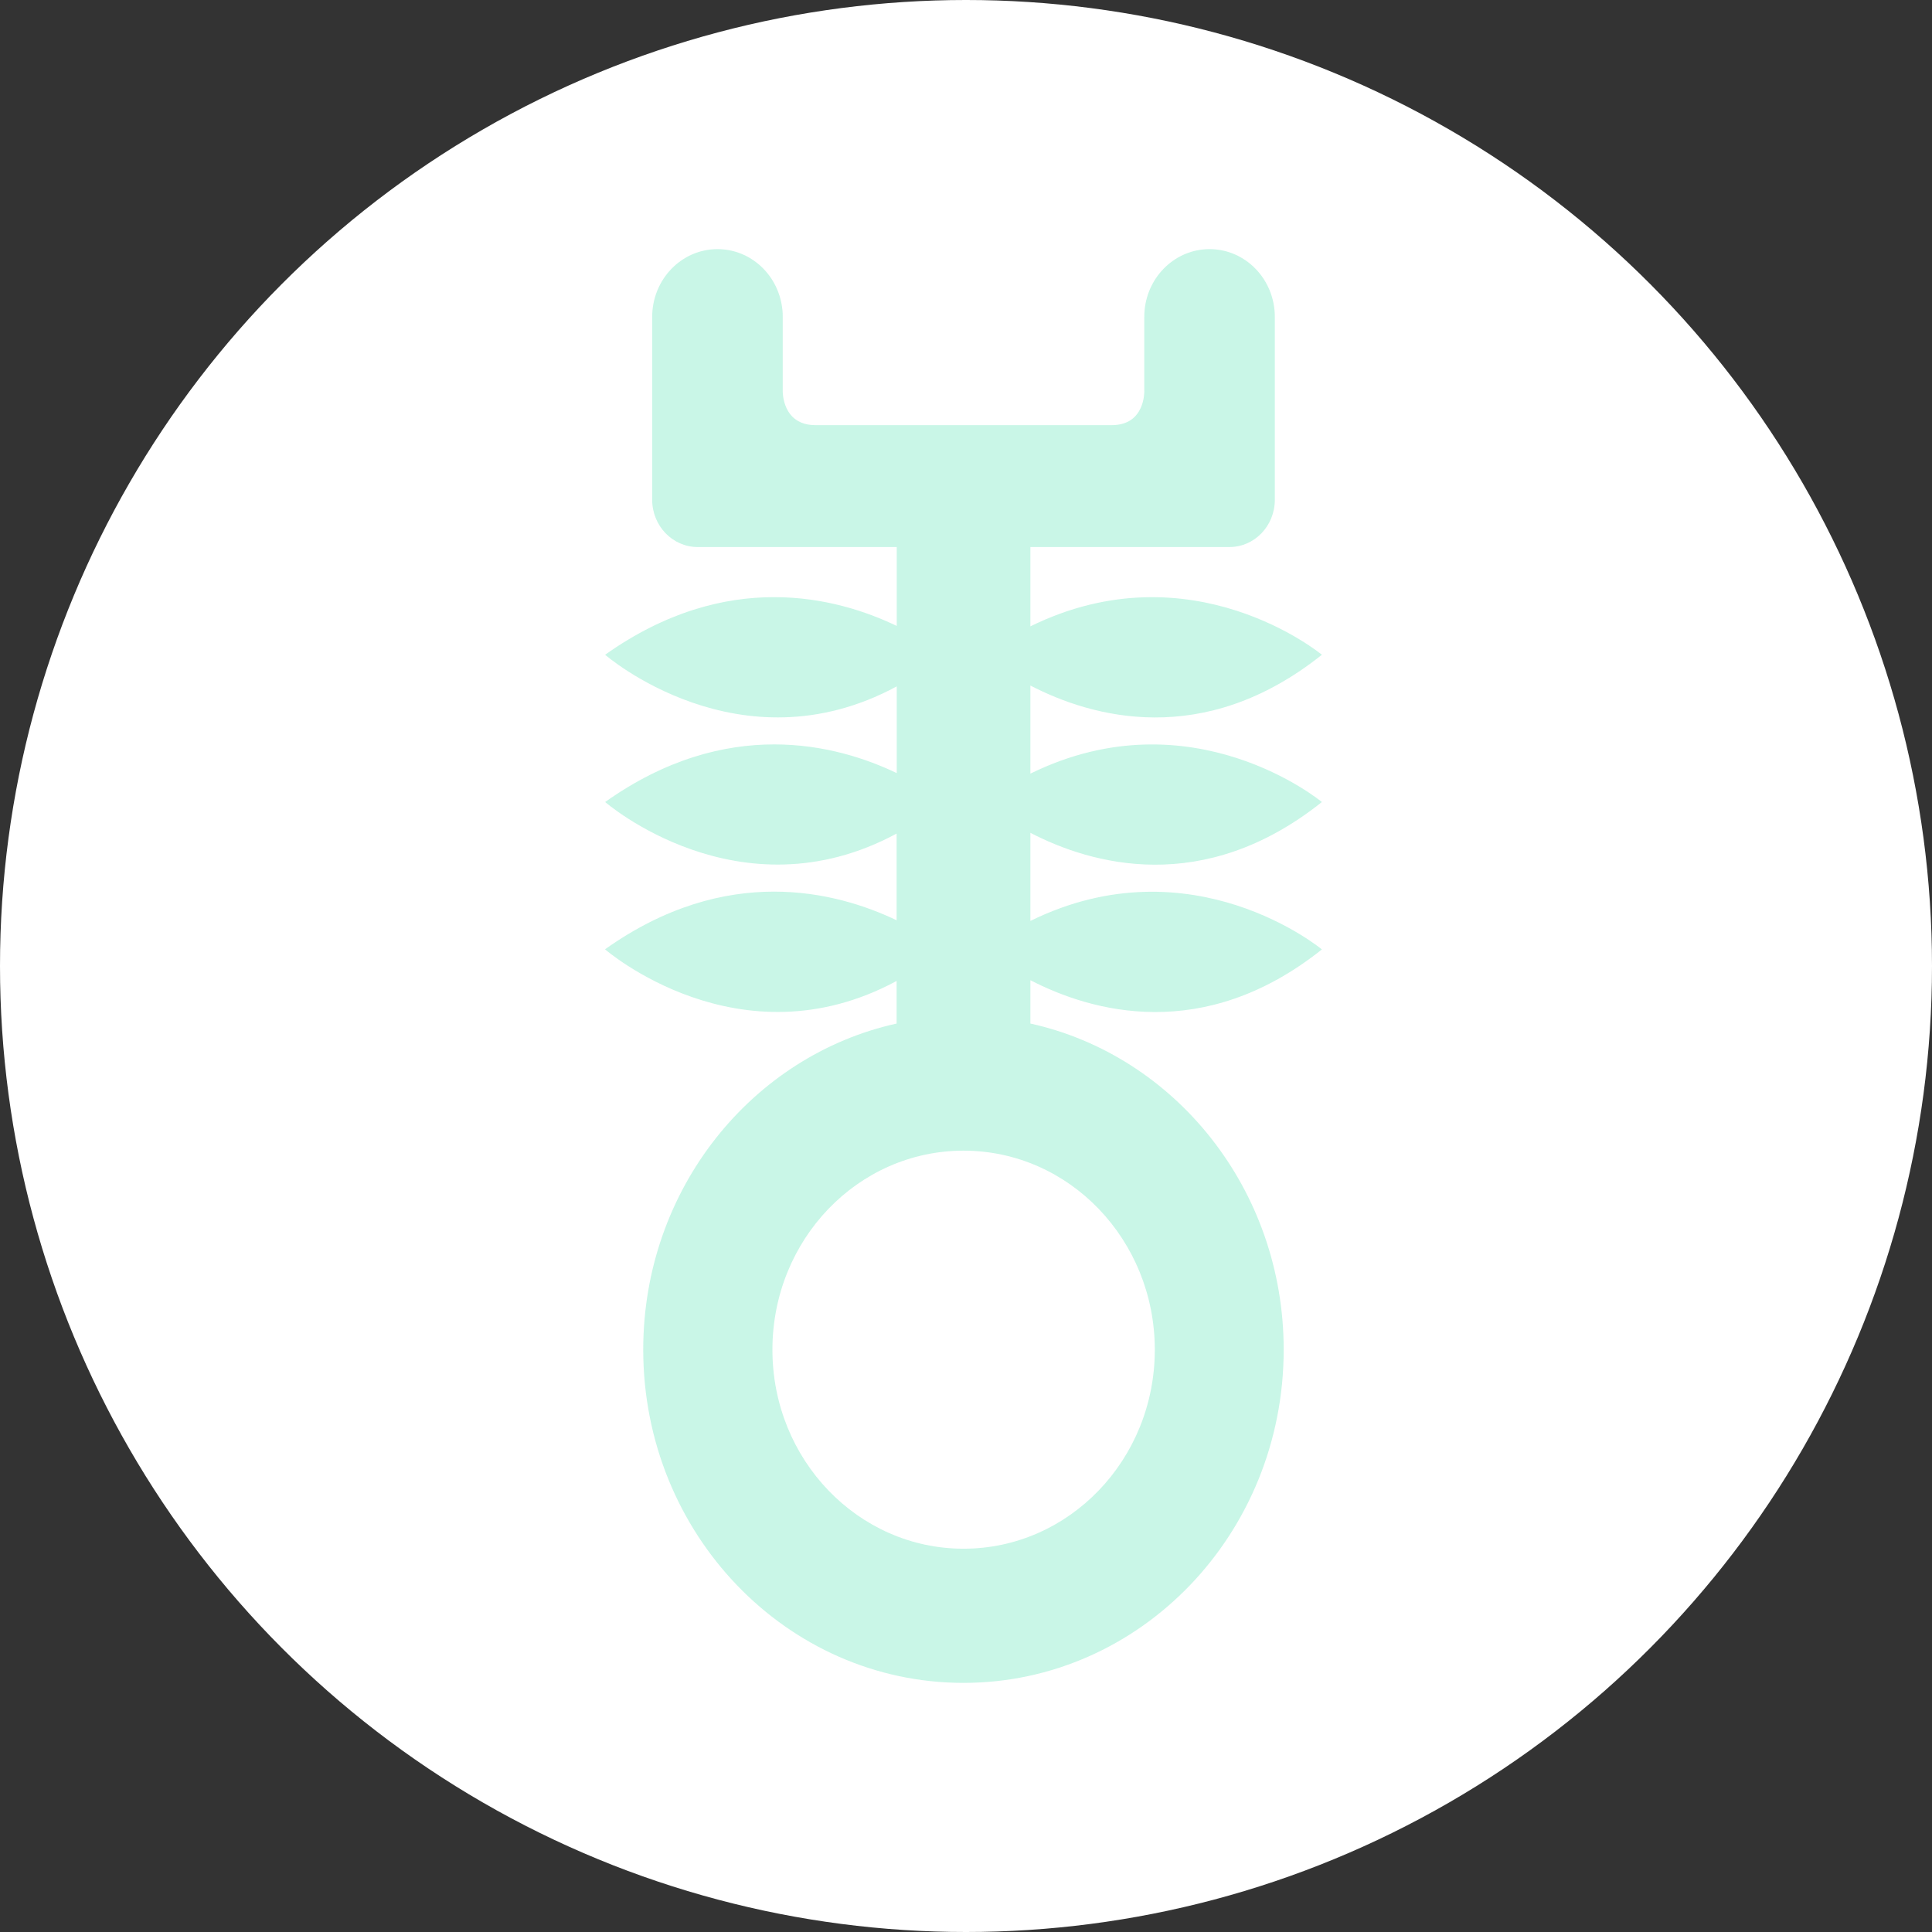
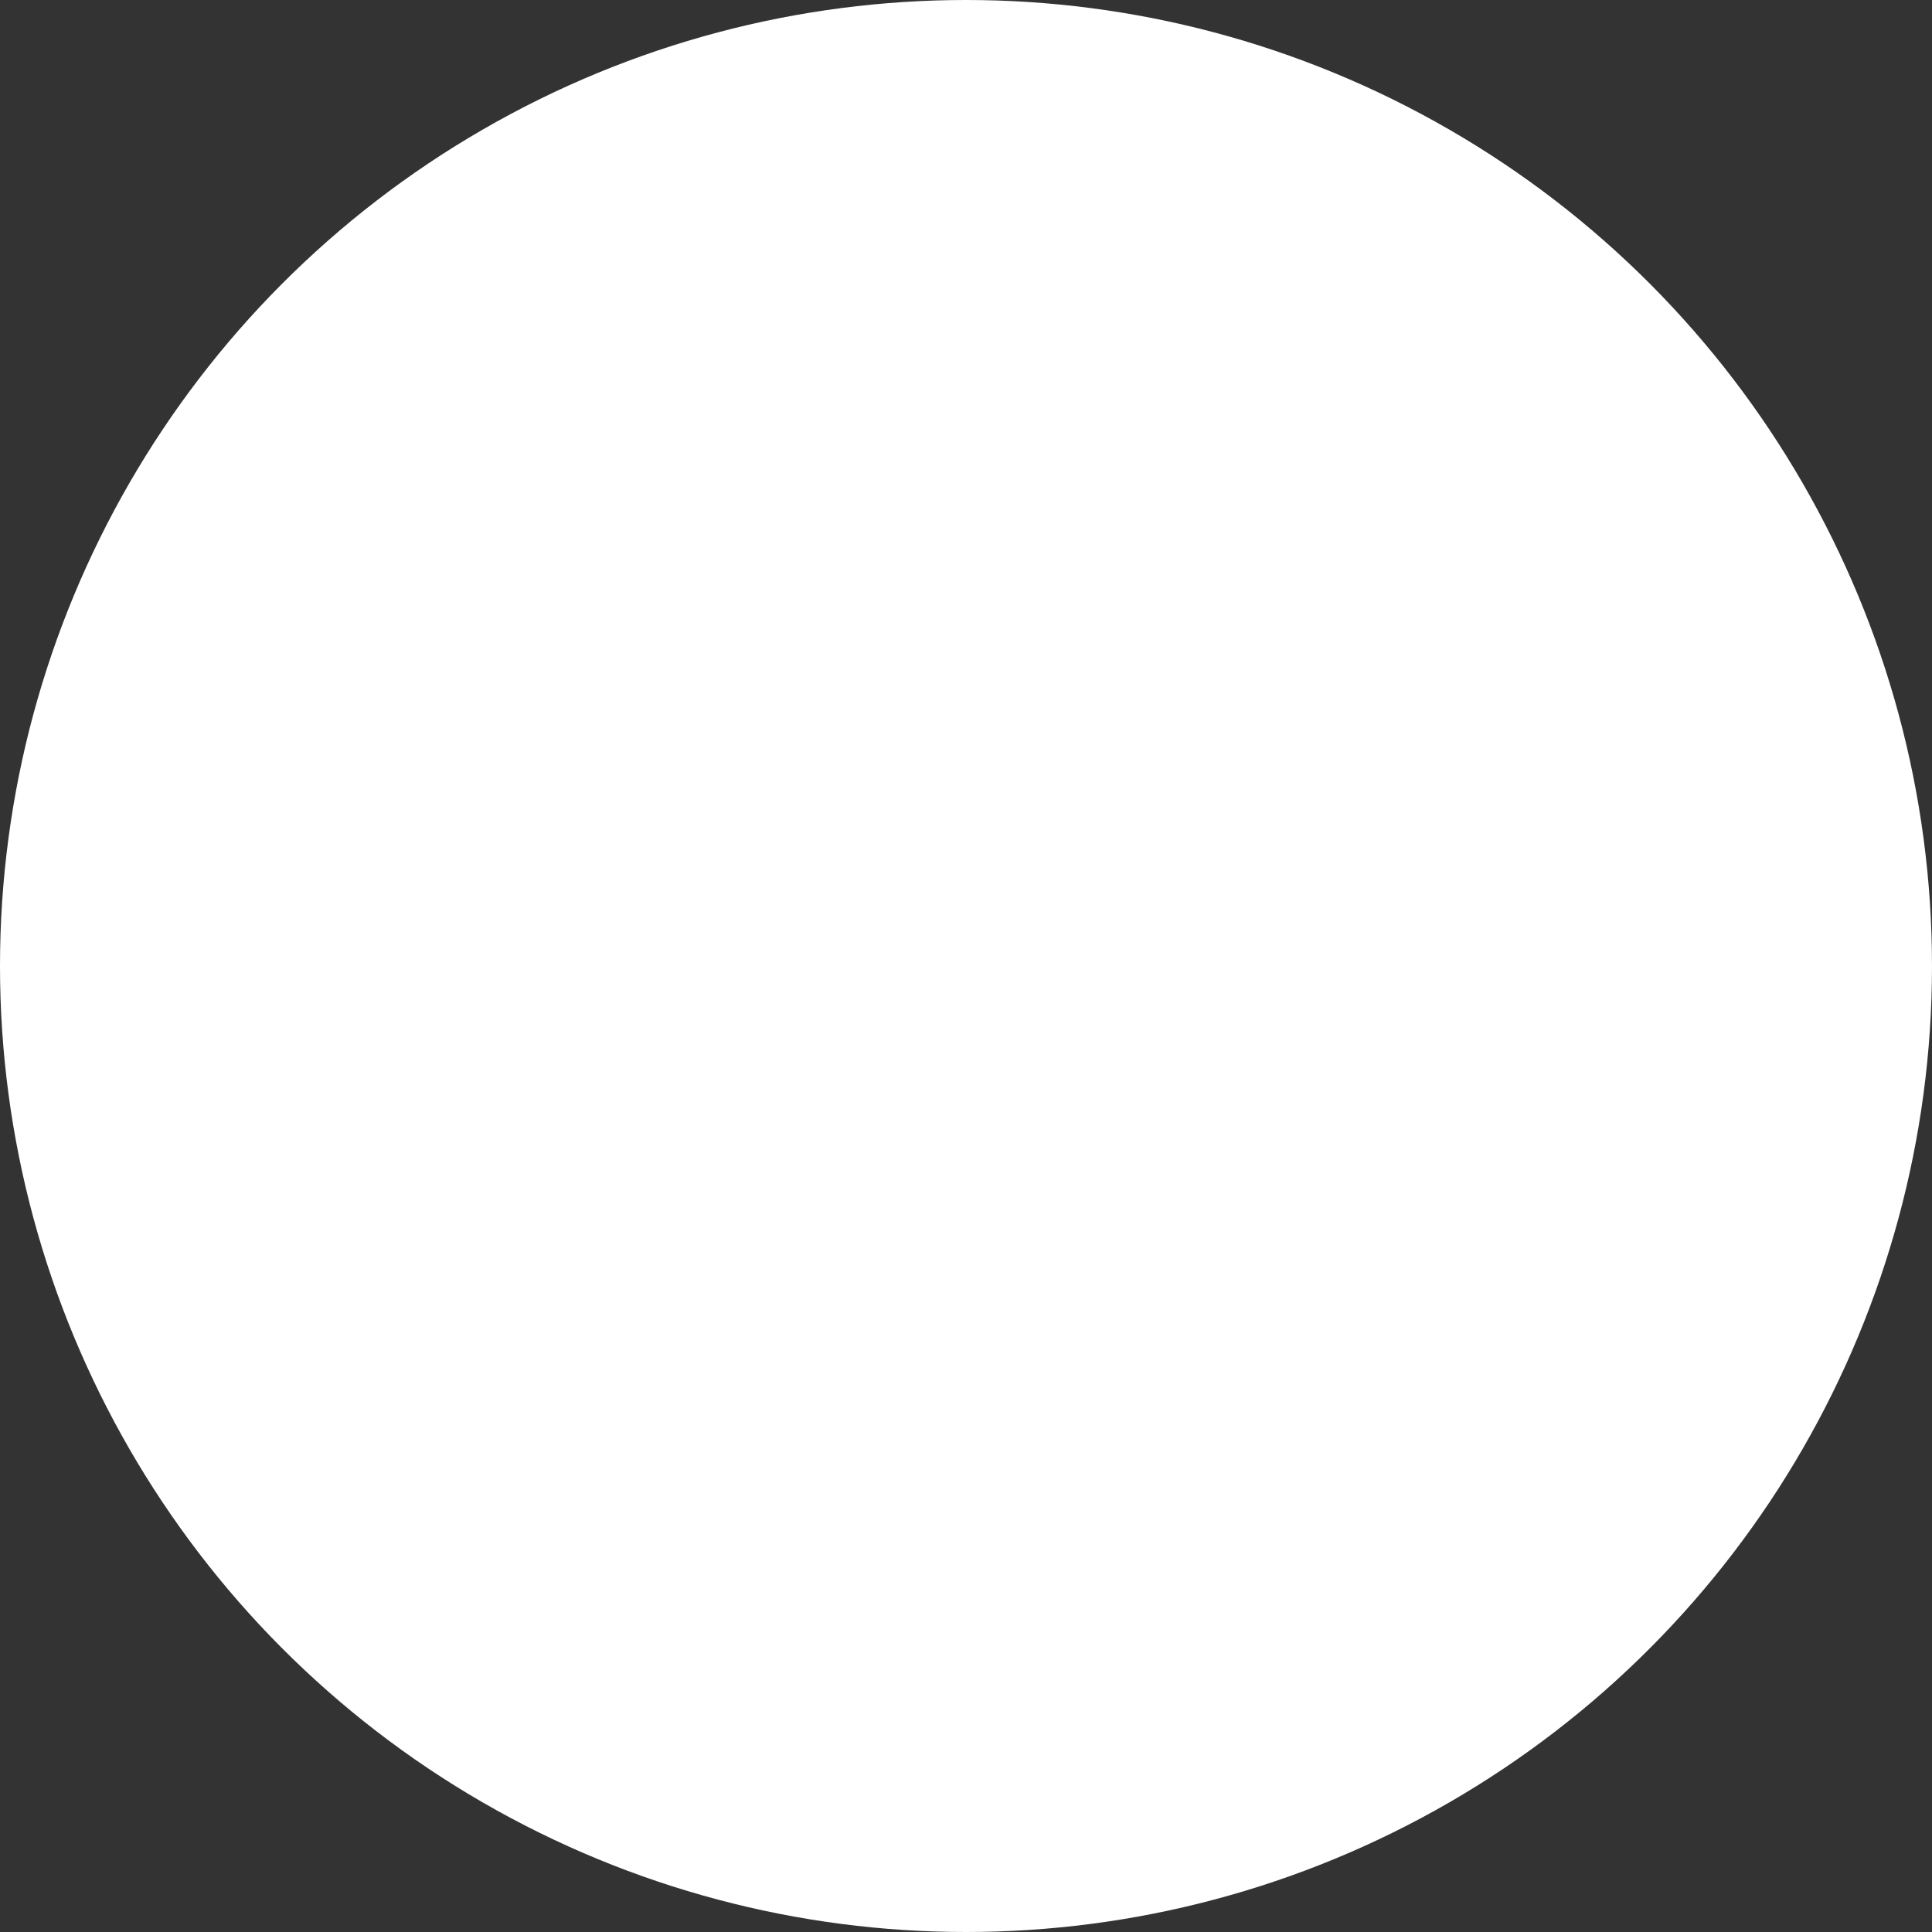
<svg xmlns="http://www.w3.org/2000/svg" width="200" height="200" viewBox="0 0 200 200" fill="none">
  <rect x="0" y="0" width="200" height="200" fill="#333333" stroke="none" />
  <circle cx="100" cy="100" r="100" fill="white" />
-   <path opacity="0.75" d="M62.642 83.026C75.241 74.085 86.621 77.058 92.829 80.031V71.056C76.534 79.852 62.642 67.781 62.642 67.781C75.241 58.839 86.621 61.812 92.829 64.796V56.629L72.223 56.629C69.626 56.629 67.513 54.442 67.513 51.727V32.812C67.513 28.931 70.542 25.79 74.271 25.79C77.784 25.79 80.651 28.549 80.996 32.094C81.028 32.33 81.028 32.566 81.028 32.812V40.497C81.028 40.497 80.952 44.008 84.401 44.008L115.116 44.008C118.553 44.008 118.456 40.497 118.456 40.497V32.812C118.456 32.566 118.467 32.33 118.489 32.094C118.834 28.549 121.711 25.79 125.214 25.79C128.953 25.79 131.971 28.931 131.971 32.812V51.727C131.971 54.442 129.869 56.629 127.272 56.629H106.666V64.841C123.392 56.618 136.842 67.781 136.842 67.781C124.567 77.574 112.96 74.231 106.666 70.966V80.087C123.392 71.864 136.842 83.026 136.842 83.026C124.567 92.809 112.96 89.477 106.666 86.213V95.333C123.392 87.11 136.842 98.284 136.842 98.284C124.567 108.066 112.96 104.723 106.666 101.47V105.957C121.646 109.267 132.887 123.133 132.887 139.714C132.887 158.774 118.047 174.211 99.737 174.211C81.427 174.211 66.587 158.763 66.587 139.714C66.587 123.133 77.827 109.267 92.818 105.957V101.548C76.523 110.344 62.632 98.272 62.632 98.272C75.23 89.32 86.61 92.304 92.818 95.266L92.818 86.291C76.523 95.086 62.632 83.015 62.632 83.015L62.642 83.026ZM79.961 139.725C79.961 151.1 88.82 160.322 99.748 160.322C110.675 160.322 119.545 151.1 119.545 139.725C119.545 128.349 110.686 119.116 99.748 119.116C88.809 119.116 79.961 128.338 79.961 139.725Z" fill="#B6F2DE" />
</svg>